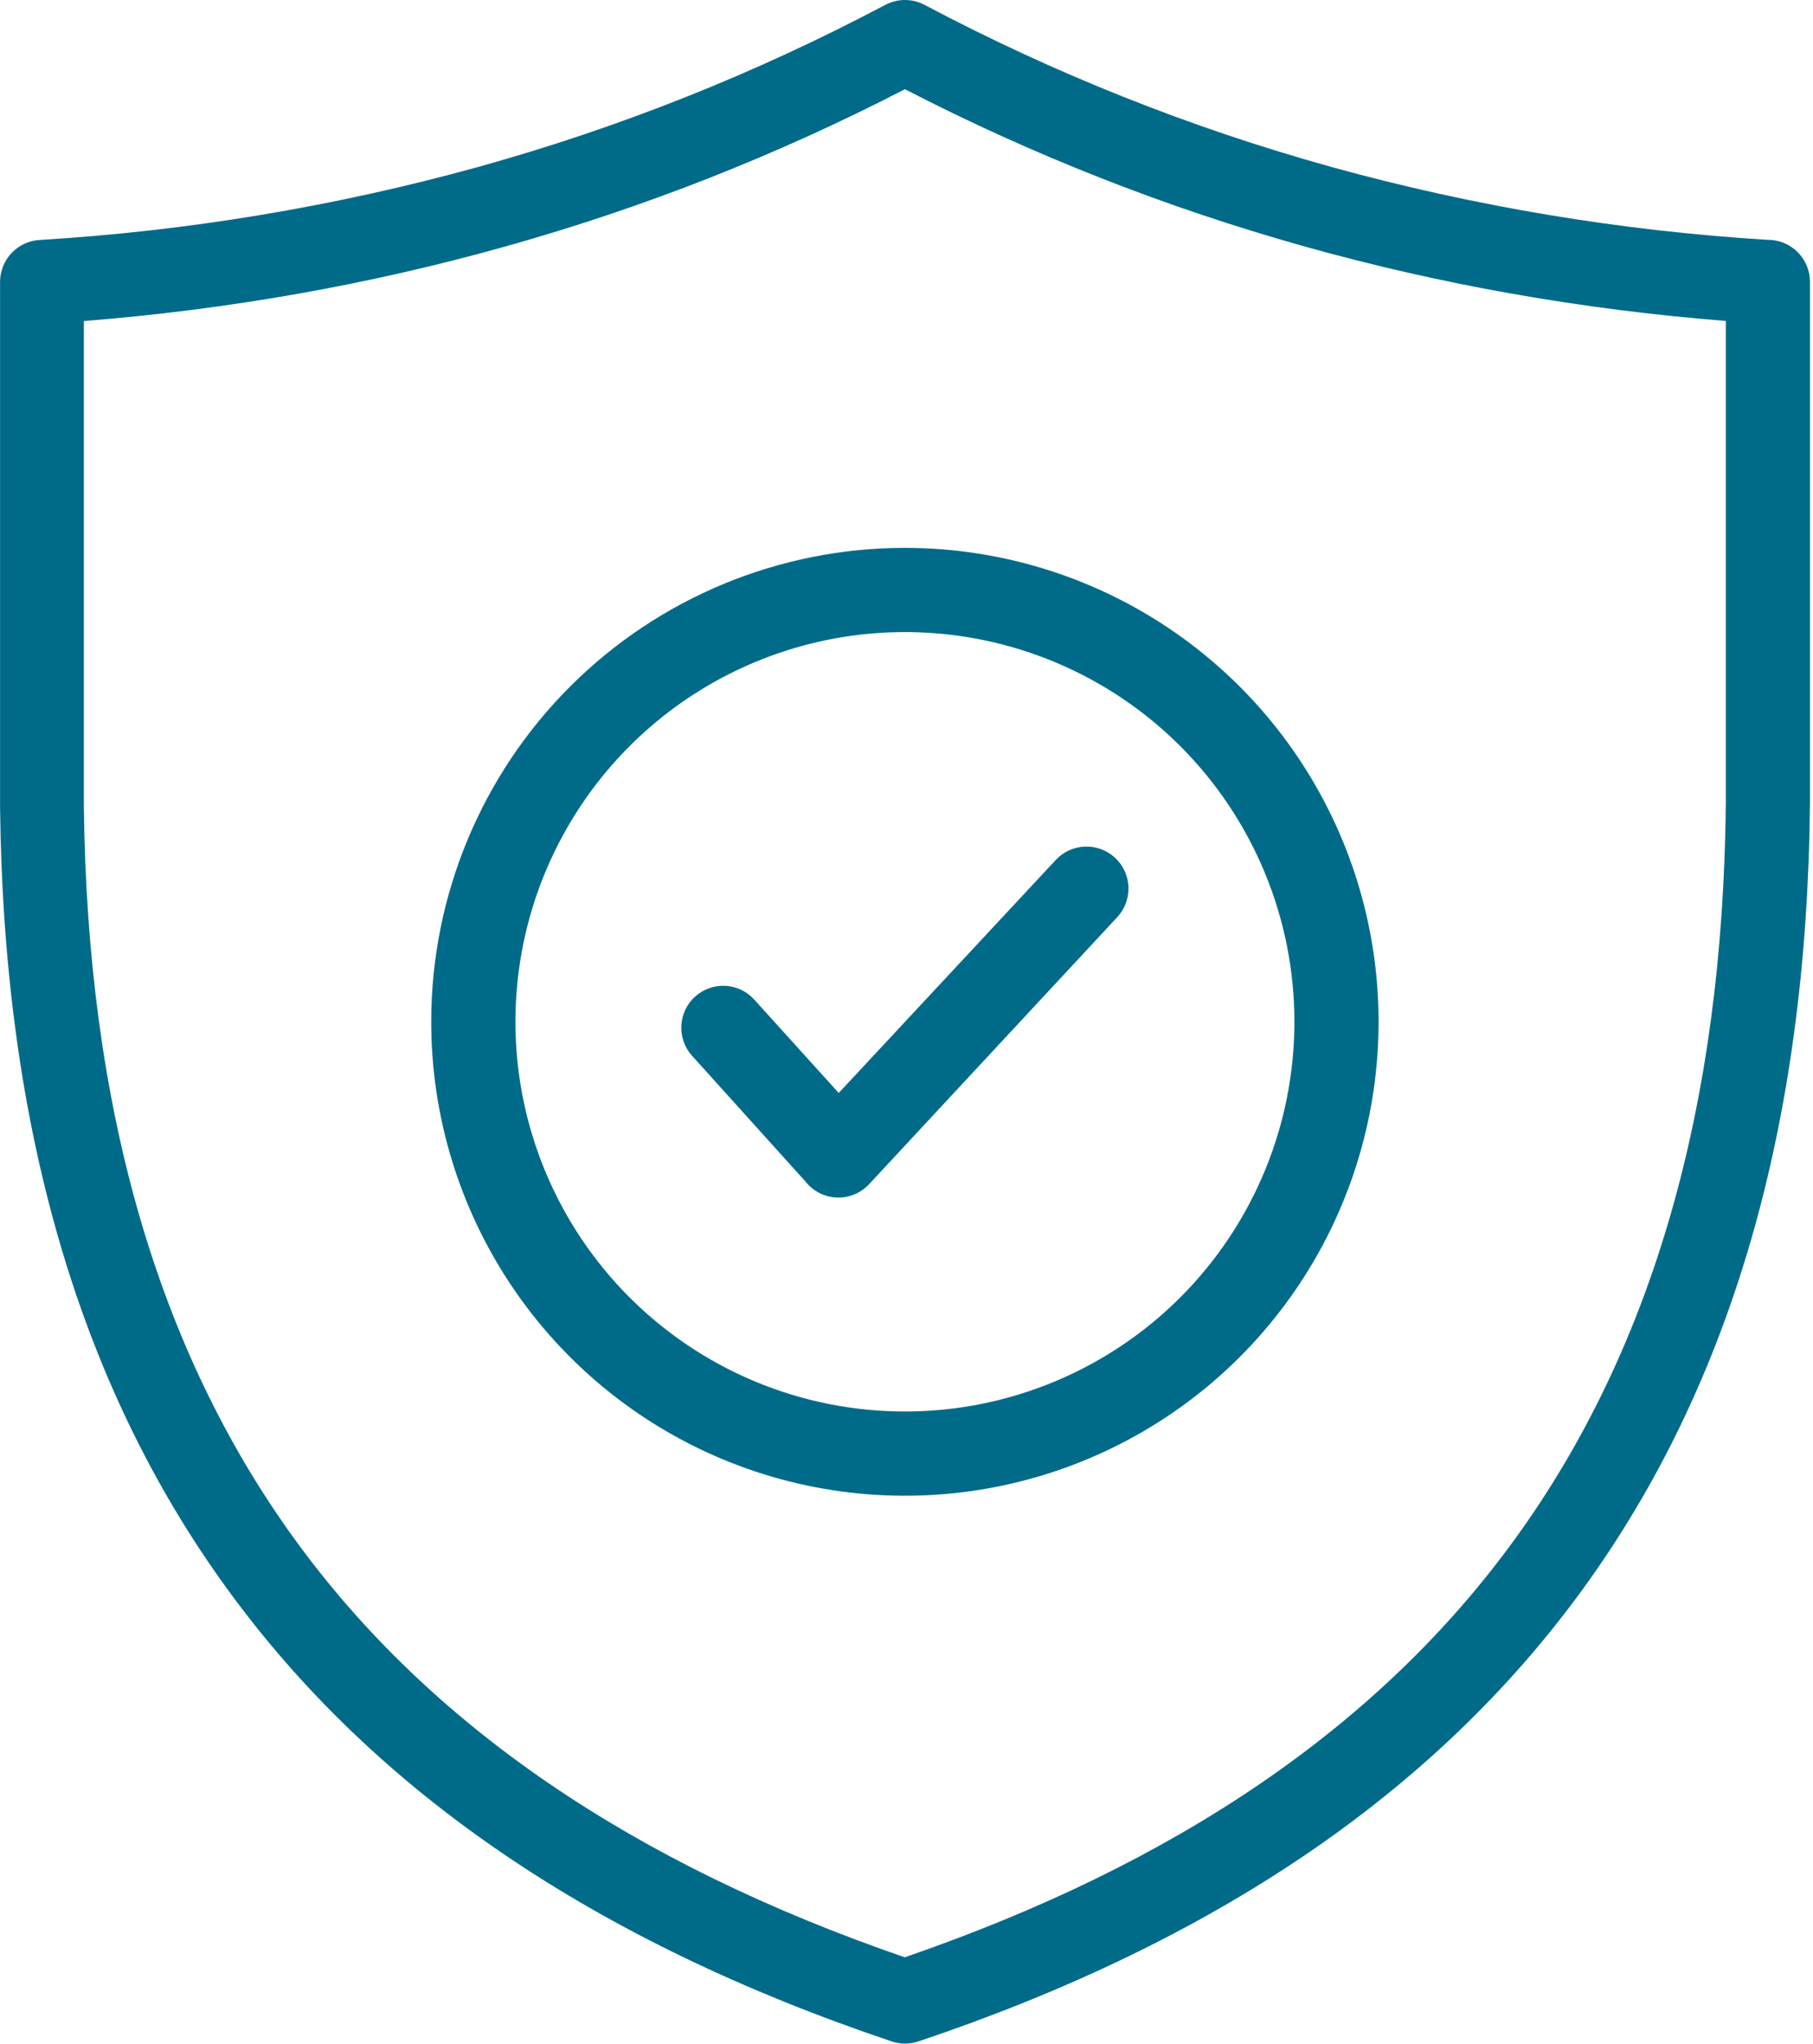
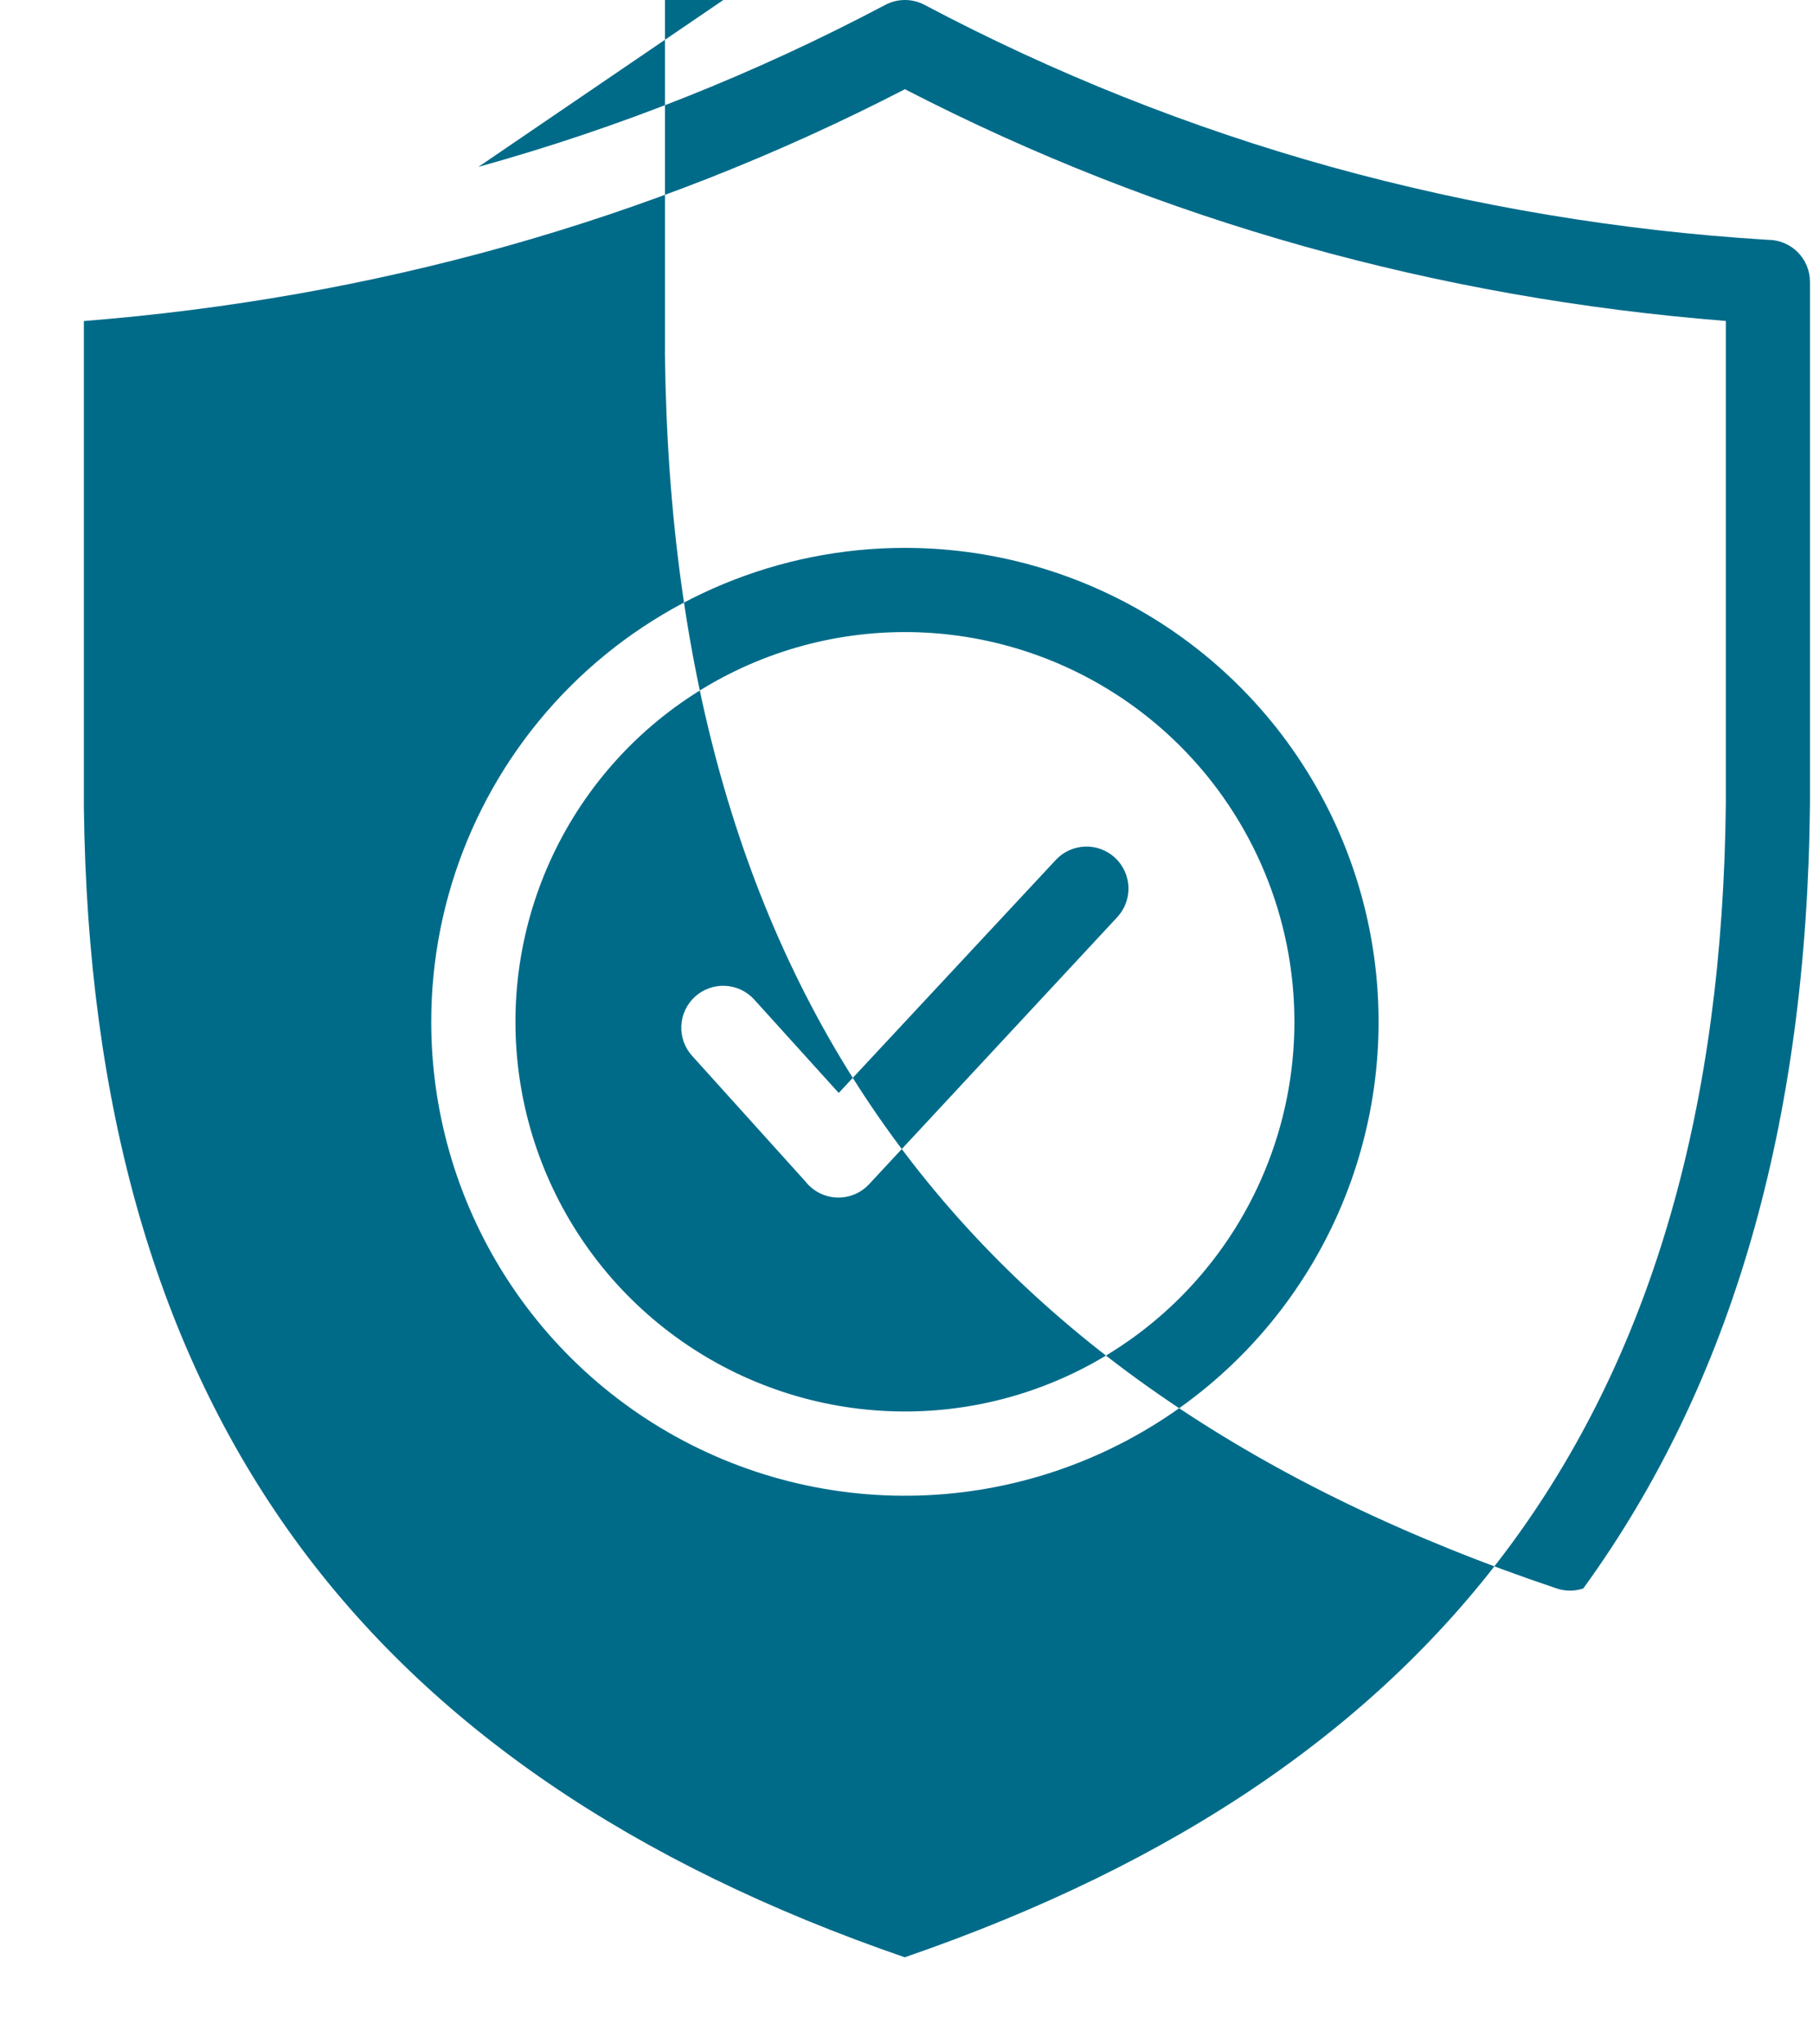
<svg xmlns="http://www.w3.org/2000/svg" fill="none" height="480" viewBox="0 0 426 480" width="426">
-   <path clip-rule="evenodd" d="m277.345 175.243c-12.8-12.799-29.107-21.515-46.86-25.047-17.753-3.531-36.155-1.718-52.878 5.209s-31.016 18.657-41.072 33.707c-10.056 15.051-15.424 32.745-15.424 50.846s5.368 35.795 15.424 50.846c10.056 15.05 24.349 26.78 41.072 33.707s35.125 8.74 52.878 5.209c17.753-3.532 34.06-12.248 46.86-25.047 17.161-17.165 26.802-40.443 26.802-64.715s-9.641-47.55-26.802-64.715zm-64.72-46.58c22.013 0 43.532 6.528 61.836 18.758 18.303 12.23 32.569 29.614 40.993 49.952 8.423 20.338 10.627 42.717 6.331 64.307-4.295 21.591-14.896 41.422-30.463 56.988-15.566 15.565-35.399 26.164-56.99 30.458-21.59 4.293-43.97 2.088-64.307-6.338s-37.719-22.693-49.948-40.997c-12.228-18.305-18.754-39.824-18.752-61.838.002-29.517 11.73-57.824 32.602-78.695 20.873-20.87 49.181-32.595 78.698-32.595zm-100.22-89.47c33.114-9.193 65.14-21.934 95.52-38 1.426-.773 3.02-1.182 4.642-1.193 1.622-.01 3.222.379 4.658 1.133 30.407 16.103 62.467 28.87 95.62 38.08 33.489 9.25 67.852 14.984 102.53 17.11 1.301-.007 2.59.244 3.793.738s2.297 1.221 3.218 2.139c.921.918 1.652 2.01 2.149 3.212.498 1.202.752 2.49.75 3.791v122.51.07c-.73 75.26-18.37 136.17-53.26 184.25s-86.87 83.07-156.23 106.38c-2.031.685-4.23.685-6.26 0-69.36-23.31-121.31-58.27-156.23-106.38-34.79-47.88-52.42-108.49-53.29-183.31-.02-.333-.02-.667 0-1v-122.52c.001-2.515.961-4.935 2.686-6.766 1.725-1.831 4.083-2.934 6.594-3.084 34.875-2.102 69.434-7.854 103.11-17.16zm100.22-18.24c60.35 31.13 125.32 49.07 192.89 54.42v113.34c-.71 70.92-17.12 128-49.56 172.73-31.92 44-79.6 76.26-143.37 98.21-63.77-21.95-111.45-54.23-143.37-98.21-32.29-44.55-48.69-101.41-49.51-171.99 0-.24 0-.49 0-.74v-113.32c67.6-5.35 132.57-23.29 192.92-54.44zm35.45 181c1.782-1.915 4.252-3.043 6.866-3.137 2.615-.094 5.159.855 7.074 2.637s3.043 4.252 3.137 6.866c.094 2.615-.855 5.159-2.637 7.074l-58.27 62.67c-.968 1.05-2.153 1.877-3.473 2.423-1.319.546-2.741.799-4.168.741s-2.824-.426-4.095-1.077c-1.271-.652-2.384-1.572-3.264-2.697l-26.62-29.5c-.868-.959-1.538-2.079-1.972-3.296-.435-1.218-.625-2.509-.561-3.8.065-1.292.383-2.557.937-3.726.554-1.168 1.332-2.216 2.291-3.083 1.936-1.752 4.489-2.663 7.096-2.532 1.291.064 2.557.382 3.726.936 1.168.554 2.215 1.332 3.083 2.291l19.85 21.93z" fill="#006b89" fill-rule="evenodd" />
+   <path clip-rule="evenodd" d="m277.345 175.243c-12.8-12.799-29.107-21.515-46.86-25.047-17.753-3.531-36.155-1.718-52.878 5.209s-31.016 18.657-41.072 33.707c-10.056 15.051-15.424 32.745-15.424 50.846s5.368 35.795 15.424 50.846c10.056 15.05 24.349 26.78 41.072 33.707s35.125 8.74 52.878 5.209c17.753-3.532 34.06-12.248 46.86-25.047 17.161-17.165 26.802-40.443 26.802-64.715s-9.641-47.55-26.802-64.715zm-64.72-46.58c22.013 0 43.532 6.528 61.836 18.758 18.303 12.23 32.569 29.614 40.993 49.952 8.423 20.338 10.627 42.717 6.331 64.307-4.295 21.591-14.896 41.422-30.463 56.988-15.566 15.565-35.399 26.164-56.99 30.458-21.59 4.293-43.97 2.088-64.307-6.338s-37.719-22.693-49.948-40.997c-12.228-18.305-18.754-39.824-18.752-61.838.002-29.517 11.73-57.824 32.602-78.695 20.873-20.87 49.181-32.595 78.698-32.595zm-100.22-89.47c33.114-9.193 65.14-21.934 95.52-38 1.426-.773 3.02-1.182 4.642-1.193 1.622-.01 3.222.379 4.658 1.133 30.407 16.103 62.467 28.87 95.62 38.08 33.489 9.25 67.852 14.984 102.53 17.11 1.301-.007 2.59.244 3.793.738s2.297 1.221 3.218 2.139c.921.918 1.652 2.01 2.149 3.212.498 1.202.752 2.49.75 3.791v122.51.07c-.73 75.26-18.37 136.17-53.26 184.25c-2.031.685-4.23.685-6.26 0-69.36-23.31-121.31-58.27-156.23-106.38-34.79-47.88-52.42-108.49-53.29-183.31-.02-.333-.02-.667 0-1v-122.52c.001-2.515.961-4.935 2.686-6.766 1.725-1.831 4.083-2.934 6.594-3.084 34.875-2.102 69.434-7.854 103.11-17.16zm100.22-18.24c60.35 31.13 125.32 49.07 192.89 54.42v113.34c-.71 70.92-17.12 128-49.56 172.73-31.92 44-79.6 76.26-143.37 98.21-63.77-21.95-111.45-54.23-143.37-98.21-32.29-44.55-48.69-101.41-49.51-171.99 0-.24 0-.49 0-.74v-113.32c67.6-5.35 132.57-23.29 192.92-54.44zm35.45 181c1.782-1.915 4.252-3.043 6.866-3.137 2.615-.094 5.159.855 7.074 2.637s3.043 4.252 3.137 6.866c.094 2.615-.855 5.159-2.637 7.074l-58.27 62.67c-.968 1.05-2.153 1.877-3.473 2.423-1.319.546-2.741.799-4.168.741s-2.824-.426-4.095-1.077c-1.271-.652-2.384-1.572-3.264-2.697l-26.62-29.5c-.868-.959-1.538-2.079-1.972-3.296-.435-1.218-.625-2.509-.561-3.8.065-1.292.383-2.557.937-3.726.554-1.168 1.332-2.216 2.291-3.083 1.936-1.752 4.489-2.663 7.096-2.532 1.291.064 2.557.382 3.726.936 1.168.554 2.215 1.332 3.083 2.291l19.85 21.93z" fill="#006b89" fill-rule="evenodd" />
</svg>